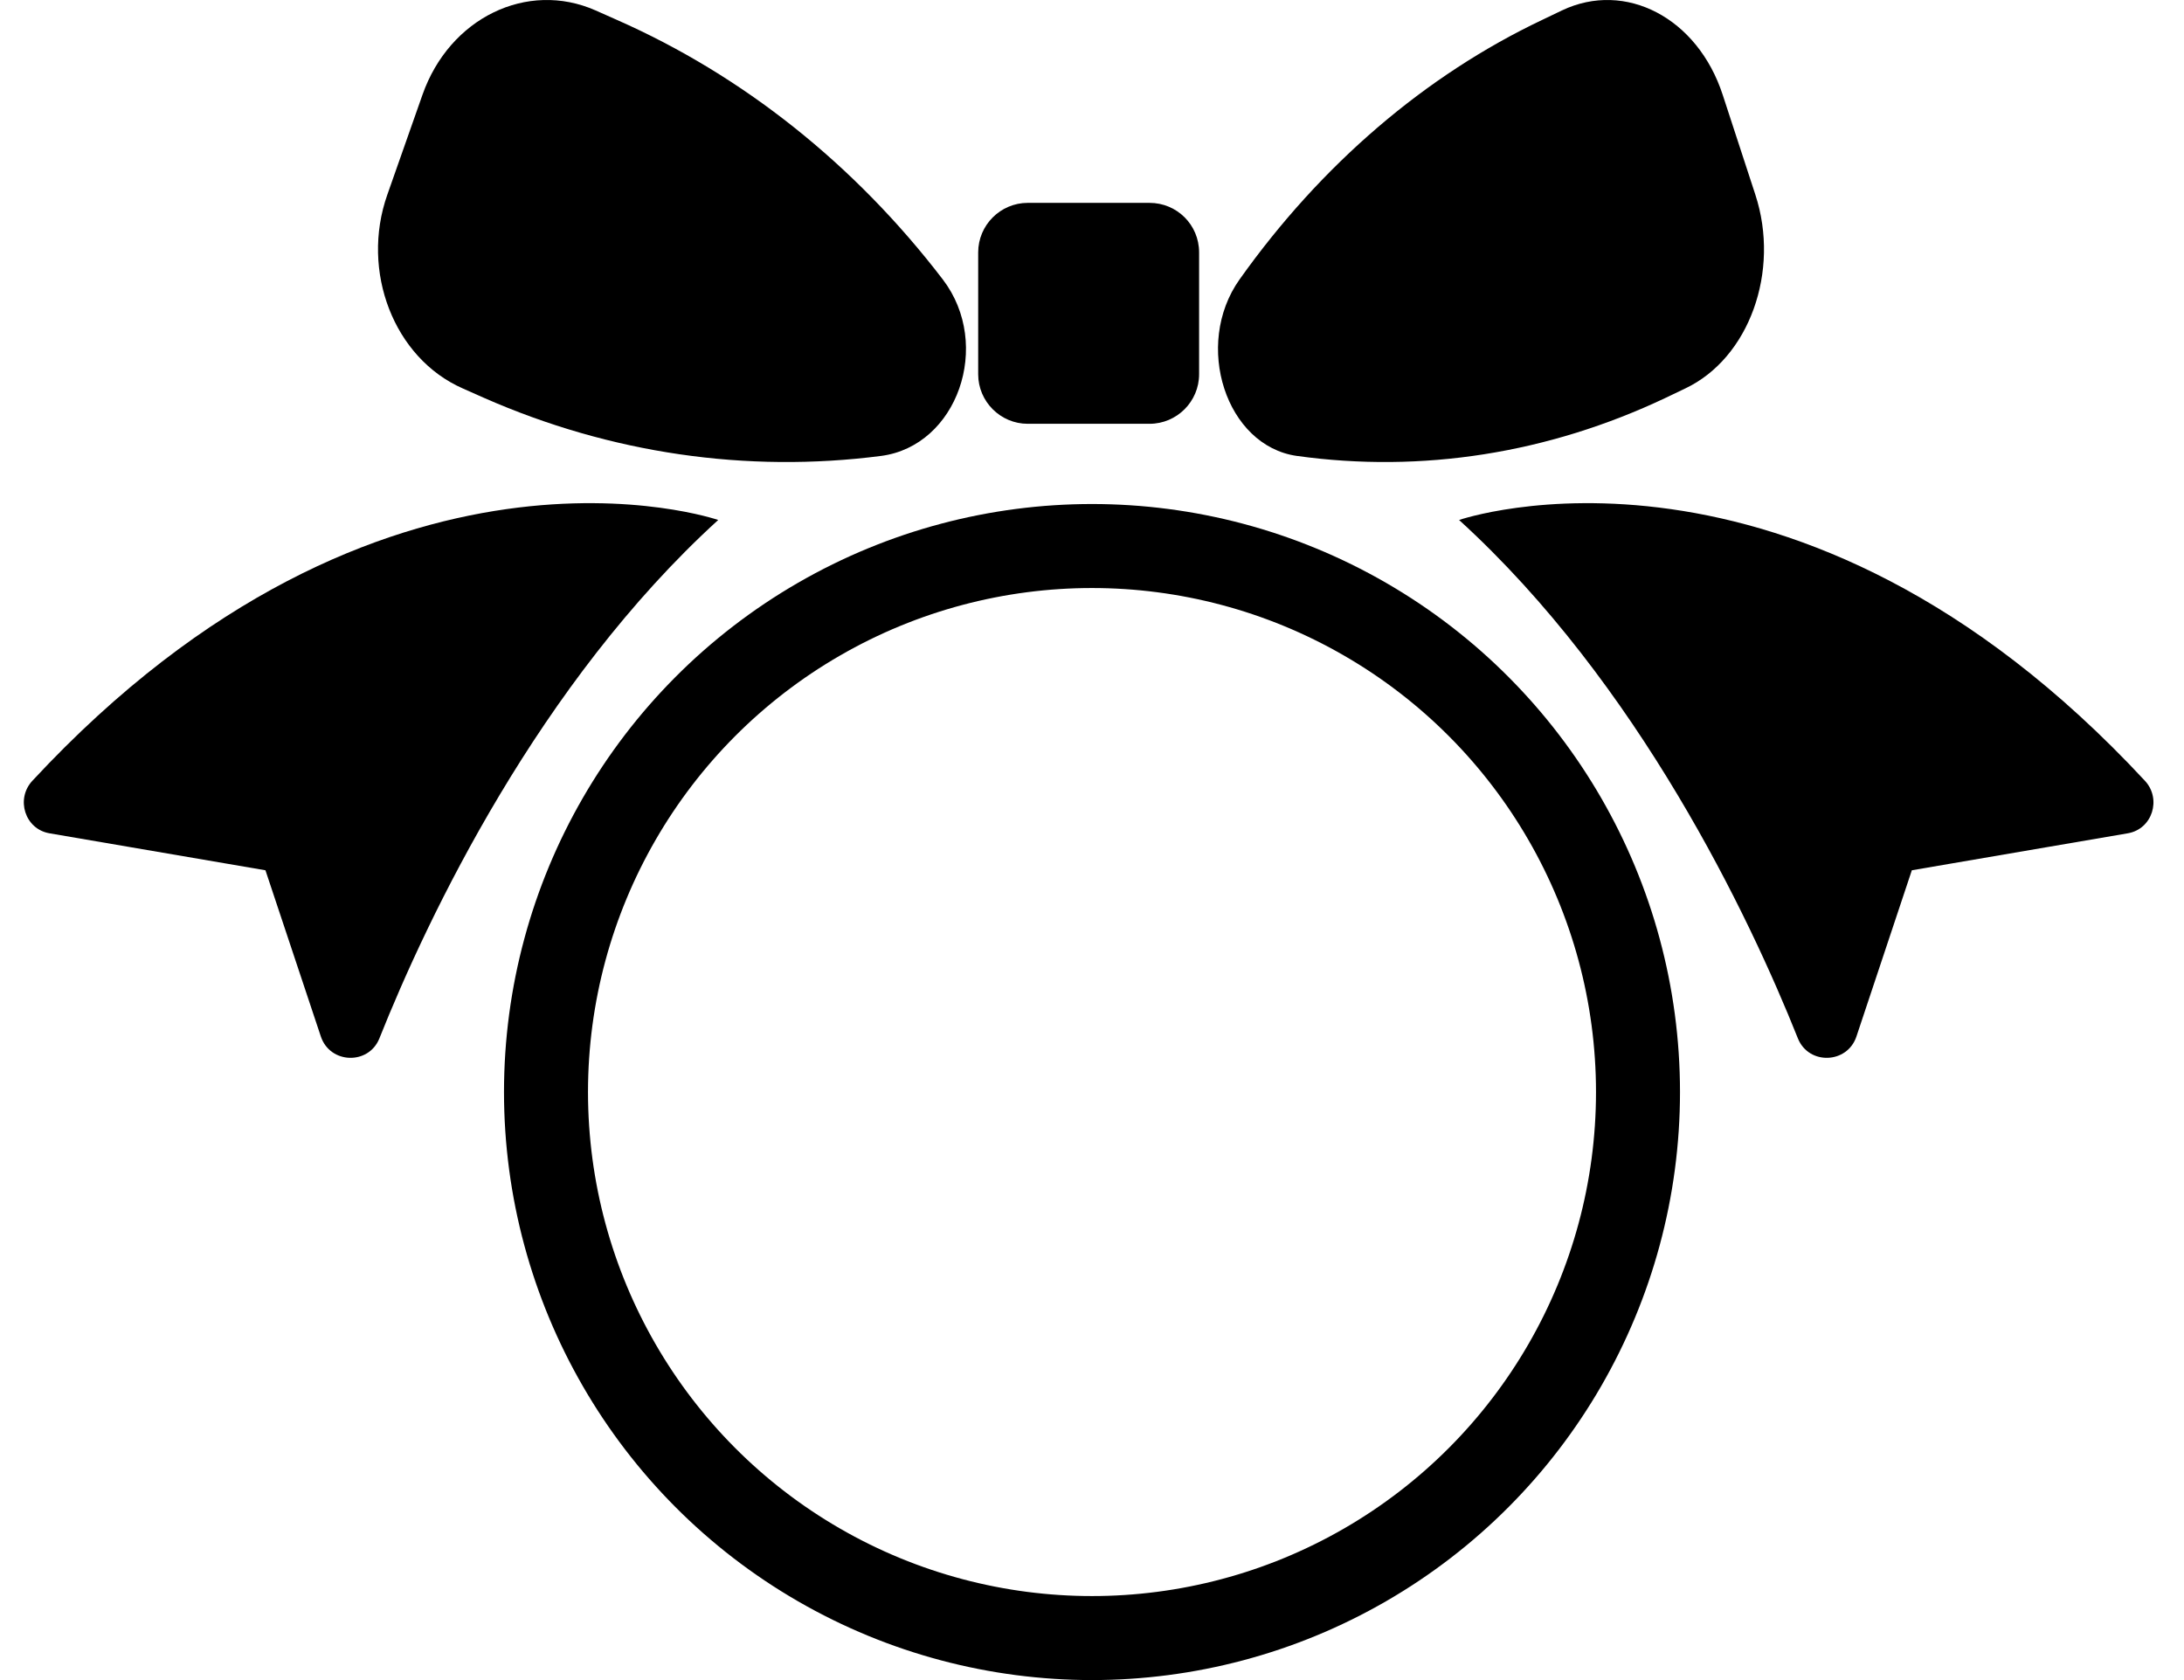
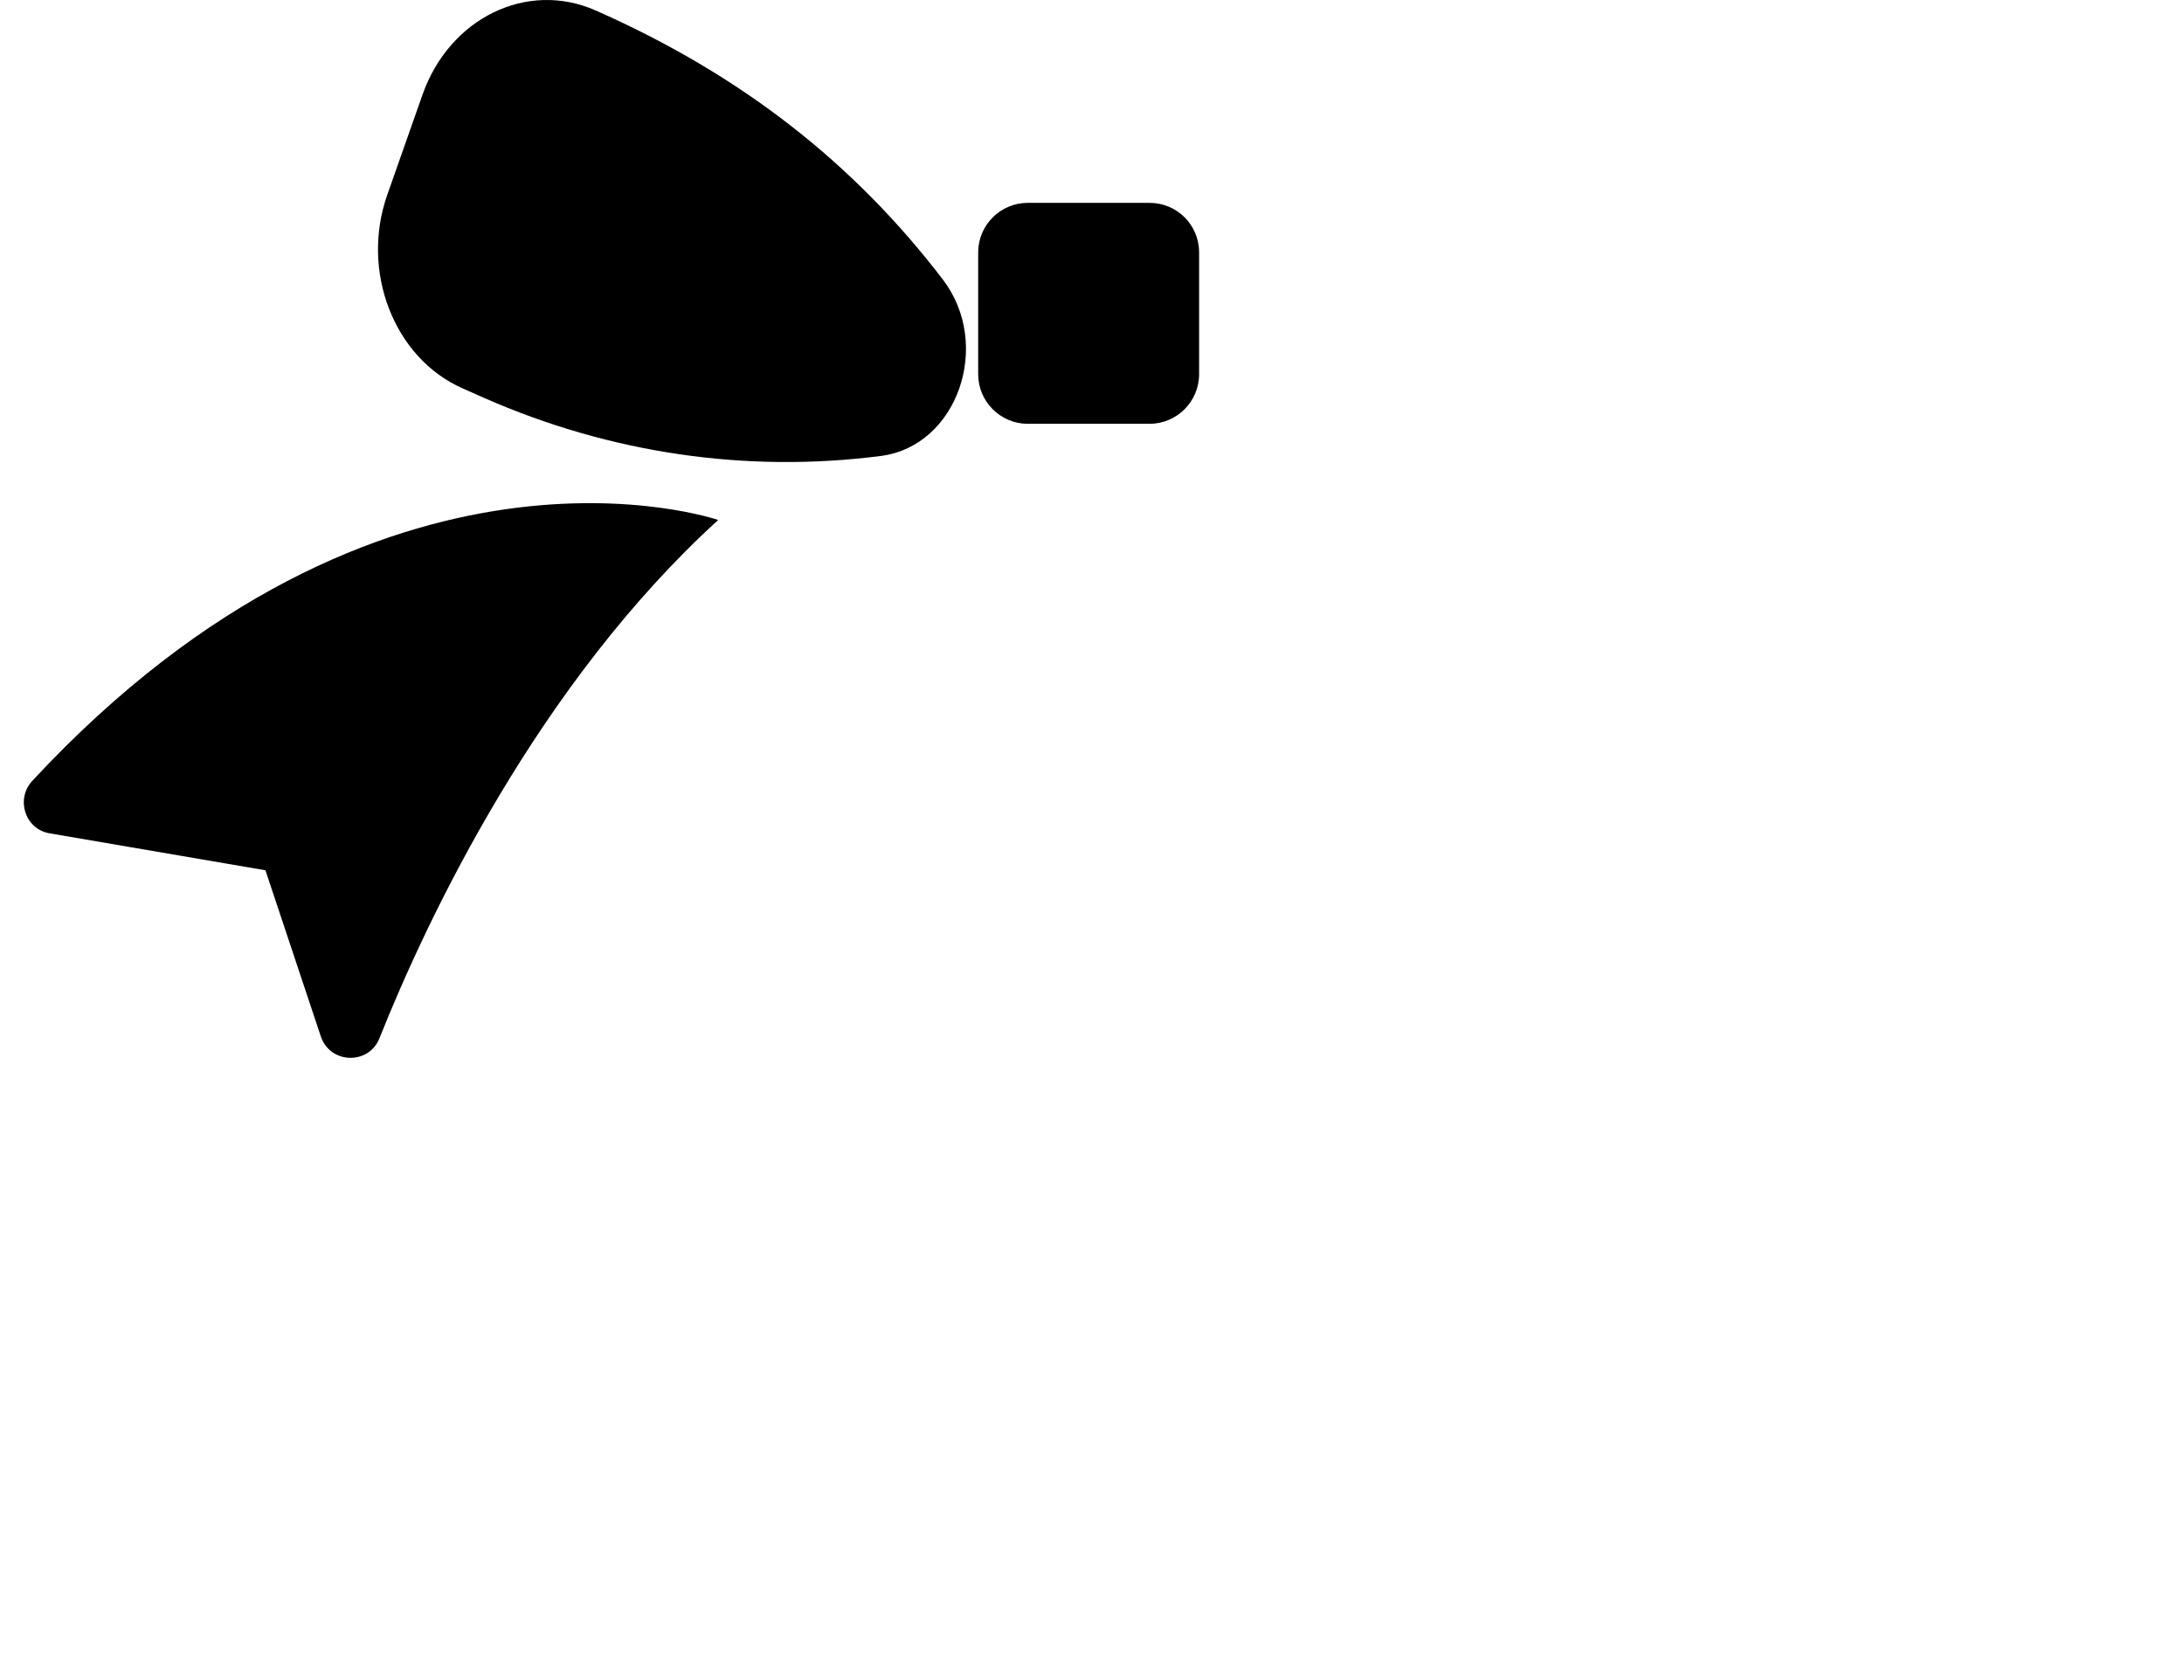
<svg xmlns="http://www.w3.org/2000/svg" width="52" height="40" viewBox="0 0 52 40" fill="none">
-   <path d="M22.449 6.655C23.637 8.213 22.792 10.618 20.978 10.855C17.773 11.269 14.532 10.795 11.529 9.475L11.018 9.248C9.38 8.528 8.579 6.458 9.222 4.635L10.058 2.259C10.701 0.426 12.551 -0.471 14.18 0.248L14.691 0.475C17.685 1.796 20.353 3.915 22.449 6.655Z" fill="black" />
-   <path d="M29.512 6.655C28.408 8.213 29.193 10.618 30.878 10.855C33.854 11.269 36.863 10.795 39.652 9.475L40.126 9.248C41.647 8.528 42.391 6.458 41.794 4.635L41.017 2.259C40.42 0.426 38.703 -0.471 37.19 0.248L36.716 0.475C33.936 1.796 31.458 3.915 29.512 6.655Z" fill="black" />
+   <path d="M22.449 6.655C23.637 8.213 22.792 10.618 20.978 10.855C17.773 11.269 14.532 10.795 11.529 9.475L11.018 9.248C9.38 8.528 8.579 6.458 9.222 4.635L10.058 2.259C10.701 0.426 12.551 -0.471 14.18 0.248C17.685 1.796 20.353 3.915 22.449 6.655Z" fill="black" />
  <path d="M27.37 4.83H24.47C23.82 4.83 23.29 5.36 23.29 6.01V8.91C23.29 9.56 23.82 10.09 24.47 10.09H27.37C28.02 10.09 28.55 9.56 28.55 8.91V6.01C28.55 5.35 28.02 4.83 27.37 4.83Z" fill="black" />
  <path d="M17.1 12.38C17.1 12.38 9.1 9.62 0.77 18.59C0.37 19.02 0.59 19.74 1.18 19.84L6.32 20.72L7.64 24.68C7.86 25.33 8.77 25.36 9.03 24.73C10.19 21.82 12.83 16.27 17.1 12.38Z" fill="black" />
-   <path d="M34.74 12.38C34.74 12.38 42.74 9.62 51.07 18.59C51.47 19.02 51.25 19.74 50.66 19.84L45.52 20.72L44.2 24.68C43.98 25.33 43.07 25.36 42.81 24.73C41.65 21.82 39.01 16.27 34.74 12.38Z" fill="black" />
-   <circle cx="26" cy="26" r="13" stroke="black" stroke-width="2" />
</svg>